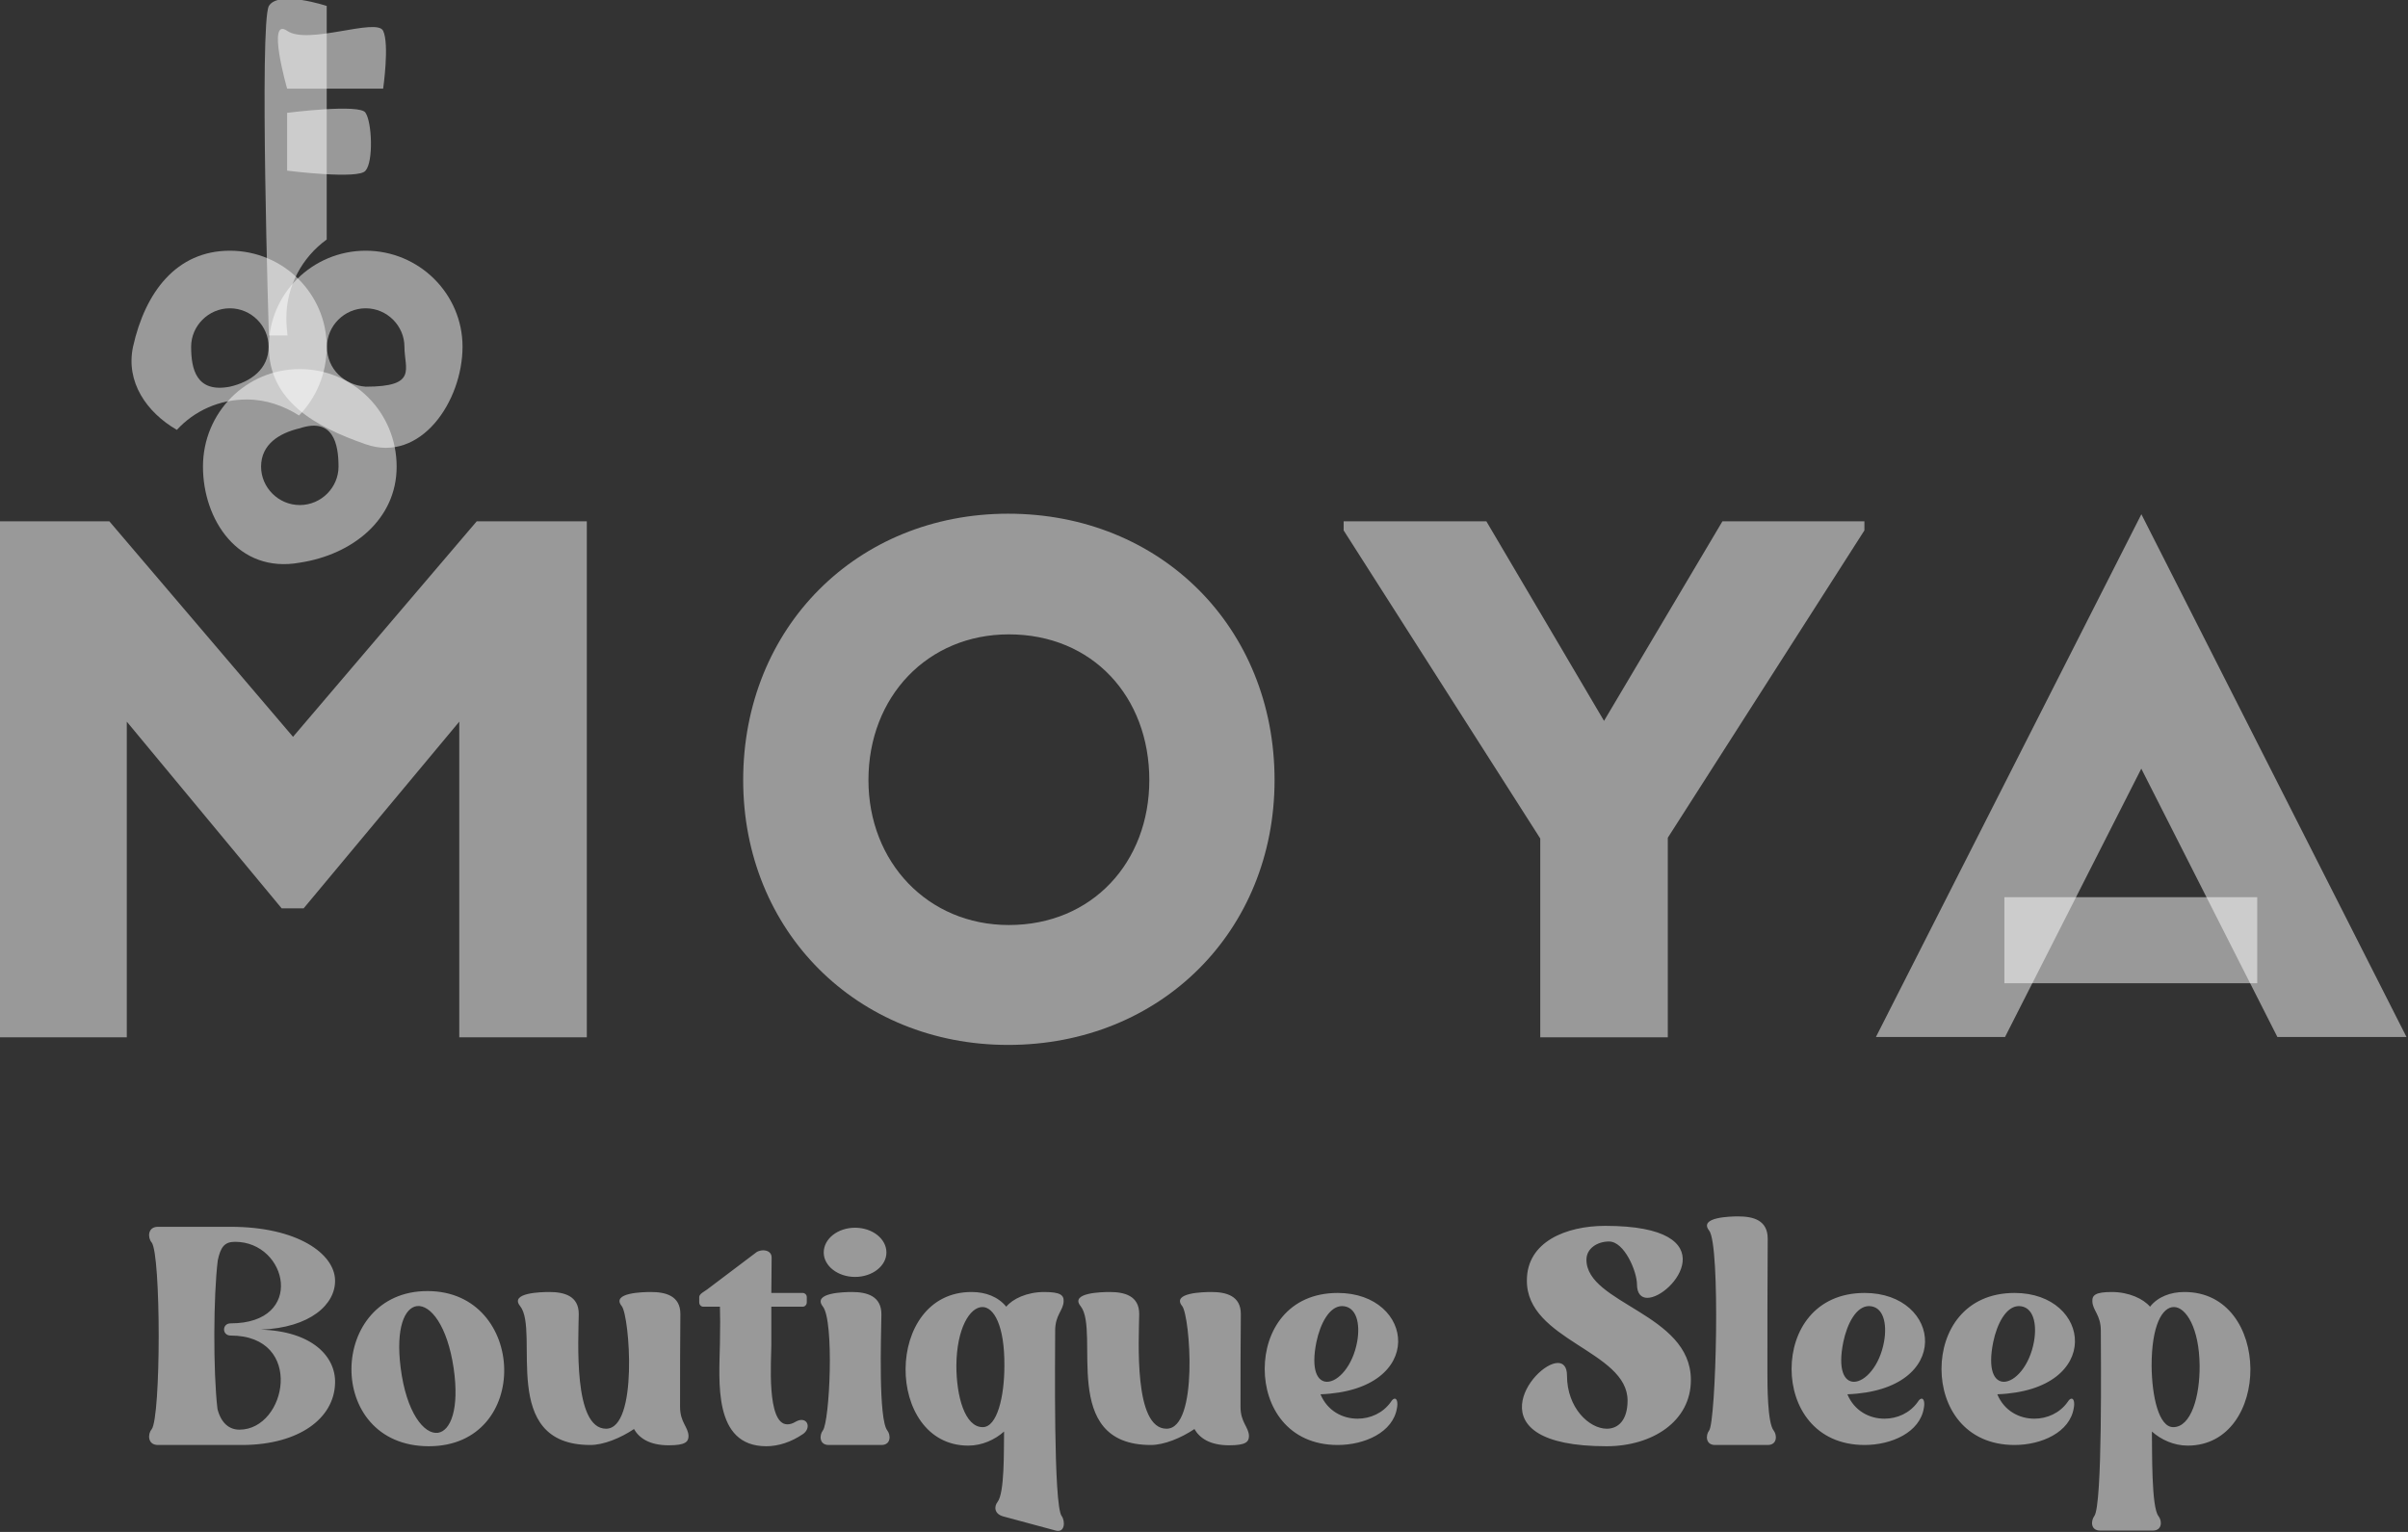
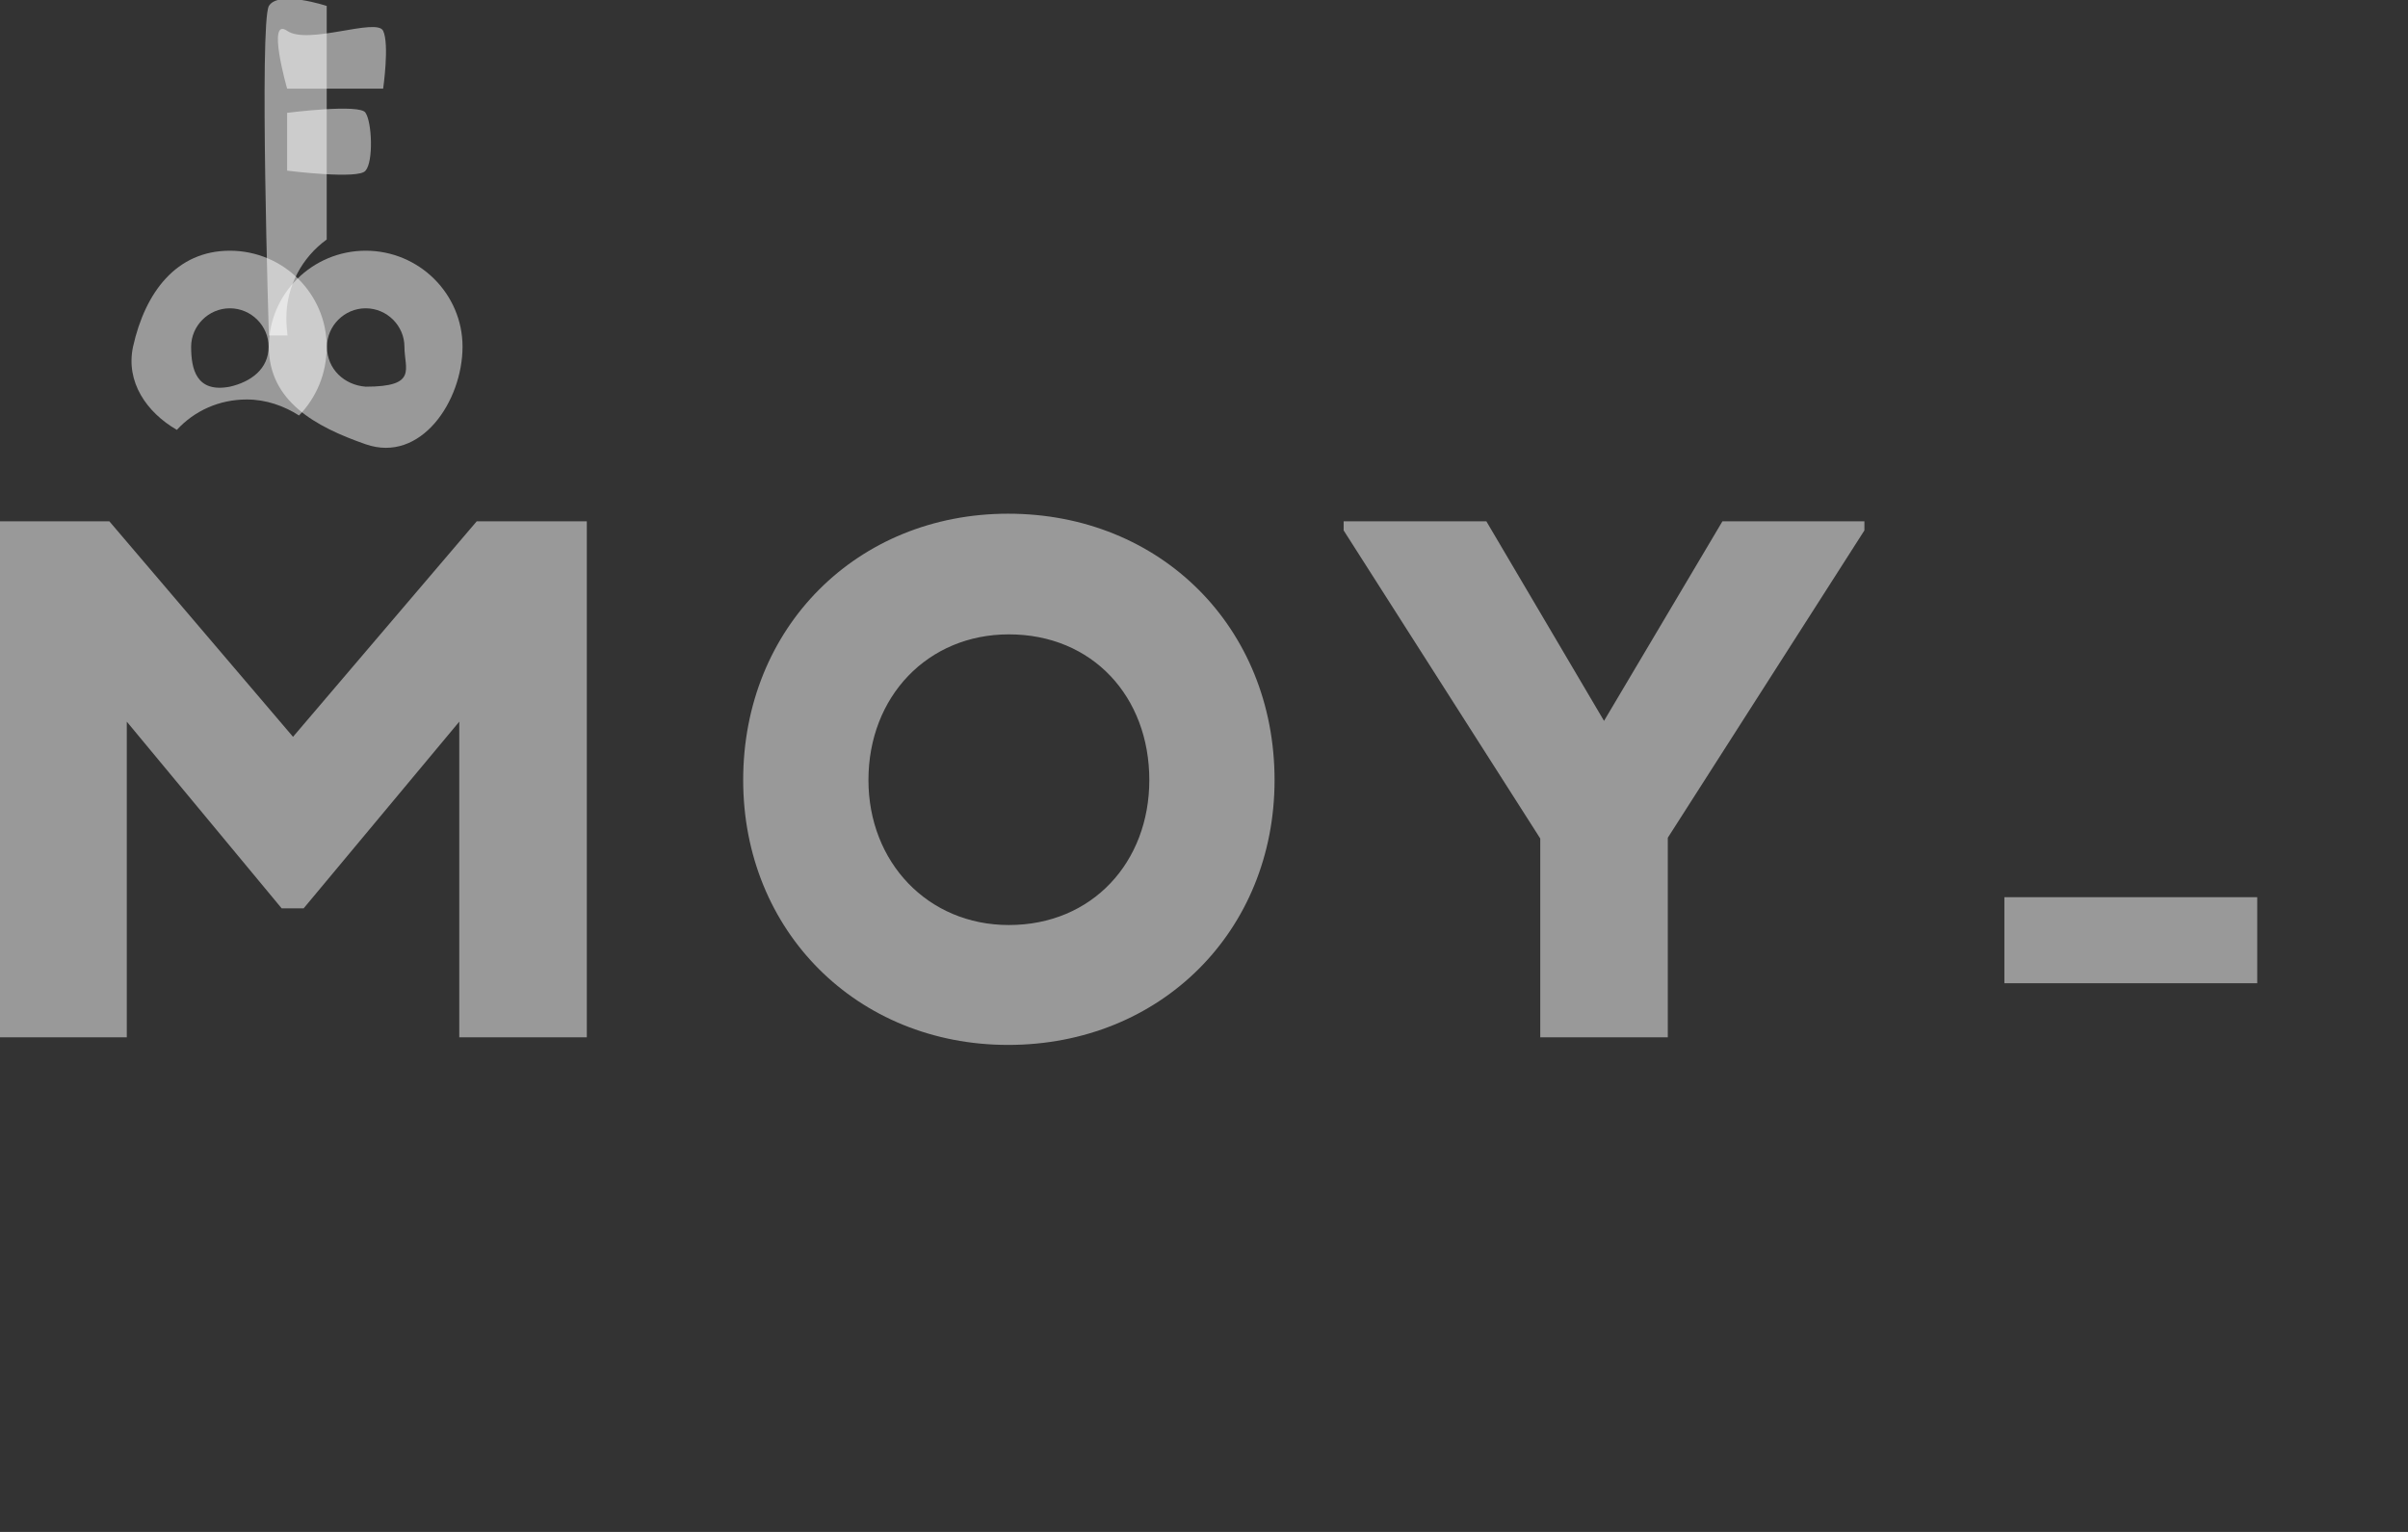
<svg xmlns="http://www.w3.org/2000/svg" xmlns:ns1="http://www.serif.com/" width="100%" height="100%" viewBox="0 0 1254 798" version="1.1" xml:space="preserve" style="fill-rule:evenodd;clip-rule:evenodd;stroke-linejoin:round;stroke-miterlimit:2;">
  <rect x="0" y="0" width="1254" height="798" fill="#333333" stroke="none" />
  <g transform="matrix(1,0,0,1,-8804.61,-7360.05)">
    <g transform="matrix(8.333,0,0,8.333,0,0)">
      <g id="_--IDML-" ns1:id=" [IDML]" transform="matrix(1,0,0,1,1504.52,836.434)">
        <g id="_--IDML-1" ns1:id=" [IDML]" transform="matrix(1,0,0,1,-452.467,75.468)">
          <path d="M33.245,36.186L41.215,36.186L41.215,3.927L34.336,3.927L22.855,17.4L11.375,3.927L4.496,3.927L4.496,36.186L12.466,36.186L12.466,16.451L22.144,28.121L23.519,28.121L33.245,16.451L33.245,36.186ZM50.987,20.104C50.987,29.544 58.103,36.66 67.544,36.66C77.079,36.66 84.195,29.544 84.195,20.104C84.195,10.568 77.079,3.452 67.544,3.452C58.103,3.452 50.987,10.568 50.987,20.104ZM58.815,20.104C58.815,14.885 62.515,10.995 67.591,10.995C72.81,10.995 76.368,14.885 76.368,20.104C76.368,25.227 72.81,29.165 67.591,29.165C62.515,29.165 58.815,25.227 58.815,20.104ZM100.8,36.186L108.77,36.186L108.77,23.709L121.057,4.496L121.057,3.927L112.185,3.927L104.785,16.403L97.431,3.927L88.513,3.927L88.513,4.496L100.8,23.757L100.8,36.186Z" style="fill:rgba(255,255,255,0.5);fill-rule:nonzero;" />
        </g>
        <g id="_--IDML-2" ns1:id=" [IDML]" transform="matrix(1,0,0,1,-209.861,256.38)">
          <g id="_--IDML-3" ns1:id=" [IDML]" transform="matrix(-1,0,0.507,1,-183.16,-28.979)">
-             <path d="M-154.183,-115.767L-154.183,-140.496L-154.183,-148.448L-146.115,-140.496L-146.115,-140.496L-121.024,-115.767L-129.092,-115.767L-146.115,-132.544L-146.115,-115.767L-154.183,-115.767Z" style="fill:rgba(255,255,255,0.5);fill-rule:nonzero;" />
-           </g>
+             </g>
          <g id="_--IDML-4" ns1:id=" [IDML]" transform="matrix(1,0,0,1,-2.373,-3.13531e-14)">
            <rect x="-110.428" y="-153.487" width="15.801" height="5.379" style="fill:rgba(255,255,255,0.5);" />
          </g>
        </g>
        <g id="_--IDML-5" ns1:id=" [IDML]" transform="matrix(1,0,0,1,106.82,-47.92)">
          <g id="_--IDML-6" ns1:id=" [IDML]" transform="matrix(1,0,0,1,-528.738,-15675)">
            <path d="M-7.318,15795.7C-6.25,15794.6 -5.59,15793.1 -5.59,15791.4C-5.59,15788.1 -8.299,15785.4 -11.641,15785.4C-14.983,15785.4 -16.936,15788 -17.692,15791.4C-18.163,15793.6 -16.851,15795.5 -14.954,15796.6C-13.852,15795.4 -12.303,15794.7 -10.582,15794.7C-9.379,15794.7 -8.26,15795.1 -7.318,15795.7ZM-9.22,15791.4C-9.22,15792.8 -10.333,15793.6 -11.641,15793.9C-13.742,15794.3 -14.062,15792.8 -14.062,15791.4C-14.062,15790.1 -12.978,15789 -11.641,15789C-10.304,15789 -9.22,15790.1 -9.22,15791.4Z" style="fill:rgba(255,255,255,0.5);fill-rule:nonzero;" />
          </g>
          <g id="_--IDML-7" ns1:id=" [IDML]" transform="matrix(1,0,0,1,-484.592,-15670.7)">
            <path d="M-49.735,15780.4L-49.735,15765.8C-49.735,15765.8 -52.744,15764.8 -53.349,15765.8C-53.955,15766.9 -53.349,15786.4 -53.349,15786.4L-52.184,15786.4C-52.228,15786 -52.257,15785.7 -52.257,15785.3C-52.257,15783.3 -51.26,15781.5 -49.735,15780.4Z" style="fill:rgba(255,255,255,0.5);fill-rule:nonzero;" />
          </g>
          <g id="_--IDML-8" ns1:id=" [IDML]" transform="matrix(0,1,-1,0,15234.4,149.037)">
            <path d="M-52.383,15765.2C-53.224,15765.6 -51.476,15769.9 -52.383,15771.2C-53.291,15772.5 -48.769,15771.2 -48.769,15771.2L-48.769,15765.2C-48.769,15765.2 -51.543,15764.8 -52.383,15765.2Z" style="fill:rgba(255,255,255,0.5);fill-rule:nonzero;" />
          </g>
          <g id="_--IDML-9" ns1:id=" [IDML]" transform="matrix(0,1,-1,0,15234.4,154.206)">
            <path d="M-52.425,15766.3C-53.014,15766.6 -52.425,15771.2 -52.425,15771.2L-48.811,15771.2C-48.811,15771.2 -48.24,15766.7 -48.811,15766.3C-49.383,15765.8 -51.837,15765.9 -52.425,15766.3Z" style="fill:rgba(255,255,255,0.5);fill-rule:nonzero;" />
          </g>
          <g id="_--IDML-10" ns1:id=" [IDML]" transform="matrix(1,0,0,1,-524.332,-15667.5)">
-             <path d="M-5.625,15791.4C-5.625,15788 -8.335,15785.3 -11.677,15785.3C-15.019,15785.3 -17.728,15788 -17.728,15791.4C-17.728,15794.7 -15.543,15798.1 -11.677,15797.4C-8.384,15796.9 -5.625,15794.7 -5.625,15791.4ZM-9.256,15791.4C-9.256,15792.7 -10.34,15793.8 -11.677,15793.8C-13.013,15793.8 -14.097,15792.7 -14.097,15791.4C-14.097,15790 -12.961,15789.3 -11.677,15789C-9.575,15788.3 -9.256,15790 -9.256,15791.4Z" style="fill:rgba(255,255,255,0.5);fill-rule:nonzero;" />
-           </g>
+             </g>
          <g id="_--IDML-11" ns1:id=" [IDML]" transform="matrix(1,0,0,1,-520.18,-15675)">
            <path d="M-5.659,15791.4C-5.659,15788.1 -8.368,15785.4 -11.71,15785.4C-15.052,15785.4 -17.762,15788.1 -17.762,15791.4C-17.762,15794.8 -14.871,15796.4 -11.71,15797.5C-8.264,15798.7 -5.659,15794.8 -5.659,15791.4ZM-9.29,15791.4C-9.29,15792.8 -8.432,15793.9 -11.71,15793.9C-13.047,15793.8 -14.131,15792.8 -14.131,15791.4C-14.131,15790.1 -13.047,15789 -11.71,15789C-10.373,15789 -9.29,15790.1 -9.29,15791.4Z" style="fill:rgba(255,255,255,0.5);fill-rule:nonzero;" />
          </g>
        </g>
        <g id="_--IDML-12" ns1:id=" [IDML]" transform="matrix(1,0,0,1,-448.441,122.438)">
-           <path d="M14.126,3.155C14.303,2.331 14.538,1.998 15.205,1.998C18.499,1.998 19.635,7.096 14.93,7.096C14.381,7.096 14.381,7.858 14.93,7.858C19.576,7.858 18.44,13.741 15.479,13.741C14.871,13.741 14.342,13.368 14.107,12.447C13.832,10.113 13.852,5.351 14.126,3.155L14.126,3.155ZM15.754,14.699C19.184,14.66 21.398,13.055 21.456,10.839C21.515,9.192 20.046,7.586 16.813,7.488C19.909,7.371 21.496,5.9 21.456,4.39C21.417,2.743 19.106,1.06 14.93,1.06L10.385,1.06C9.738,1.06 9.738,1.744 9.993,2.037C10.581,2.782 10.581,12.957 9.993,13.721C9.738,14.015 9.738,14.699 10.385,14.699L15.754,14.699ZM28.867,9.898C29.24,12.466 28.671,13.819 27.887,13.937C27.024,14.054 25.906,12.682 25.553,9.859C25.239,7.369 25.808,6.114 26.573,6.016C27.416,5.918 28.475,7.232 28.867,9.898ZM27.24,5.078C21.008,5.058 20.753,14.777 27.318,14.777C33.765,14.777 33.451,5.078 27.24,5.078ZM43.016,12.31C43.016,10.389 43.016,8.449 43.036,6.508C43.036,5.372 42.115,5.136 41.195,5.136C40.705,5.136 38.686,5.176 39.373,6.018C39.863,6.646 40.411,13.682 38.392,13.682C36.333,13.682 36.666,8.135 36.685,6.508C36.685,5.372 35.765,5.136 34.844,5.136C34.355,5.136 32.337,5.176 33.023,6.018C34.276,7.606 31.651,14.699 37.411,14.699C38.235,14.699 39.294,14.269 40.137,13.702C40.451,14.249 41.077,14.718 42.311,14.718C43.349,14.718 43.545,14.503 43.545,14.132C43.526,13.564 43.016,13.29 43.016,12.31ZM50.229,13.251C50.033,13.368 49.876,13.408 49.719,13.408C48.406,13.408 48.72,9.349 48.72,8.486L48.72,6.055L50.68,6.055C50.817,6.055 50.935,5.938 50.935,5.782L50.935,5.449C50.935,5.312 50.817,5.195 50.68,5.195L48.72,5.195C48.72,4.529 48.739,3.843 48.739,2.98C48.739,2.667 48.485,2.53 48.211,2.53C48.073,2.53 47.936,2.569 47.819,2.628L44.704,4.98C44.547,5.097 44.214,5.254 44.214,5.449L44.214,5.782C44.214,5.938 44.332,6.055 44.469,6.055L45.508,6.055C45.527,6.565 45.527,7.29 45.508,8.369C45.469,10.682 45.057,14.777 48.406,14.777C49.151,14.777 49.955,14.523 50.699,14.014C51.15,13.701 51.052,13.133 50.601,13.133C50.503,13.133 50.366,13.172 50.229,13.251ZM51.995,2.666C51.995,3.508 52.877,4.193 53.954,4.193C55.031,4.193 55.913,3.508 55.913,2.666C55.913,1.804 55.031,1.118 53.954,1.118C52.877,1.118 51.995,1.804 51.995,2.666ZM55.972,13.797C55.403,13.092 55.58,7.919 55.599,6.528C55.599,5.391 54.698,5.136 53.758,5.136C53.288,5.136 51.27,5.176 51.937,6.038C52.662,6.939 52.368,13.249 51.937,13.797C51.721,14.072 51.701,14.699 52.309,14.699L55.599,14.699C56.207,14.699 56.187,14.072 55.972,13.797ZM60.284,9.731C60.303,7.412 61.127,6.075 61.912,6.075C62.618,6.075 63.304,7.215 63.285,9.751C63.285,11.677 62.834,13.584 61.931,13.584C60.813,13.584 60.284,11.658 60.284,9.731ZM66.458,7.549C66.458,6.566 66.967,6.291 66.987,5.723C67.006,5.332 66.791,5.136 65.772,5.136C64.695,5.136 63.794,5.567 63.402,6.055C62.893,5.43 62.108,5.136 61.245,5.136C55.739,5.117 55.798,14.738 61.029,14.738C61.892,14.738 62.696,14.366 63.265,13.858C63.246,15.091 63.304,17.698 62.853,18.266C62.638,18.54 62.638,19.011 63.226,19.168L66.497,20.05C67.085,20.206 67.085,19.442 66.869,19.148C66.34,18.501 66.458,9.063 66.458,7.549ZM78.041,12.31C78.041,10.389 78.041,8.449 78.061,6.508C78.061,5.372 77.14,5.136 76.22,5.136C75.73,5.136 73.711,5.176 74.398,6.018C74.888,6.646 75.436,13.682 73.417,13.682C71.358,13.682 71.691,8.135 71.71,6.508C71.71,5.372 70.79,5.136 69.869,5.136C69.379,5.136 67.362,5.176 68.048,6.018C69.301,7.606 66.676,14.699 72.436,14.699C73.26,14.699 74.319,14.269 75.162,13.702C75.476,14.249 76.102,14.718 77.336,14.718C78.374,14.718 78.57,14.503 78.57,14.132C78.551,13.564 78.041,13.29 78.041,12.31ZM85.335,8.225C85.06,9.77 84.138,10.748 83.451,10.748C82.843,10.748 82.432,10.005 82.784,8.264C83.02,7.13 83.589,6.016 84.393,6.016C85.295,6.035 85.531,7.111 85.335,8.225ZM83.039,11.53C89.723,11.276 88.939,5.195 84.118,5.195C81.002,5.195 79.553,7.561 79.553,9.946C79.553,12.312 81.002,14.699 84.118,14.699C85.785,14.699 87.587,13.916 87.822,12.37C87.88,12.058 87.822,11.803 87.685,11.803C87.606,11.803 87.528,11.862 87.43,12.019C86.94,12.703 86.157,13.055 85.354,13.055C84.413,13.055 83.471,12.566 83.039,11.53ZM102.818,4.66C102.818,5.247 103.092,5.501 103.464,5.501C105.07,5.501 108.617,1.001 100.836,1.001C98.386,1.001 95.938,1.998 95.938,4.405C95.899,8.163 102.23,8.809 102.23,11.921C102.23,13.154 101.641,13.682 100.935,13.682C99.837,13.682 98.444,12.39 98.444,10.355C98.444,9.807 98.209,9.572 97.876,9.572C96.29,9.572 92.469,14.777 100.916,14.777C103.757,14.777 106.206,13.232 106.186,10.609C106.167,6.48 99.66,5.873 99.66,3.114C99.66,2.409 100.346,1.978 101.072,1.978C102.033,1.978 102.818,3.857 102.818,4.66ZM110.969,10.132C110.969,7.349 110.969,4.566 110.988,1.802C110.988,0.646 110.087,0.41 109.147,0.41C108.677,0.41 106.659,0.45 107.326,1.292C108.051,2.194 107.757,13.248 107.326,13.797C107.11,14.072 107.09,14.699 107.698,14.699L110.988,14.699C111.596,14.699 111.576,14.072 111.361,13.797C110.969,13.307 110.969,10.955 110.969,10.132ZM118.262,8.225C117.988,9.77 117.066,10.748 116.379,10.748C115.771,10.748 115.359,10.005 115.712,8.264C115.947,7.13 116.516,6.016 117.321,6.016C118.223,6.035 118.458,7.111 118.262,8.225ZM115.967,11.53C122.65,11.276 121.866,5.195 117.046,5.195C113.93,5.195 112.48,7.561 112.48,9.946C112.48,12.312 113.93,14.699 117.046,14.699C118.713,14.699 120.514,13.916 120.749,12.37C120.808,12.058 120.749,11.803 120.612,11.803C120.534,11.803 120.455,11.862 120.358,12.019C119.868,12.703 119.085,13.055 118.282,13.055C117.34,13.055 116.399,12.566 115.967,11.53ZM127.631,8.225C127.356,9.77 126.434,10.748 125.748,10.748C125.14,10.748 124.728,10.005 125.081,8.264C125.316,7.13 125.885,6.016 126.689,6.016C127.592,6.035 127.827,7.111 127.631,8.225ZM125.336,11.53C132.019,11.276 131.235,5.195 126.415,5.195C123.298,5.195 121.849,7.561 121.849,9.946C121.849,12.312 123.298,14.699 126.415,14.699C128.081,14.699 129.883,13.916 130.118,12.37C130.177,12.058 130.118,11.803 129.981,11.803C129.902,11.803 129.824,11.862 129.726,12.019C129.237,12.703 128.454,13.055 127.651,13.055C126.709,13.055 125.767,12.566 125.336,11.53ZM137.98,9.731C137.999,11.658 137.45,13.584 136.332,13.584C135.43,13.584 134.998,11.677 134.979,9.751C134.979,7.215 135.645,6.075 136.371,6.075C137.136,6.075 137.96,7.412 137.98,9.731ZM131.394,19.148C131.179,19.442 131.159,20.05 131.767,20.05L135.057,20.05C135.645,20.05 135.645,19.442 135.41,19.148C134.959,18.599 135.018,15.091 134.998,13.858C135.567,14.366 136.371,14.738 137.234,14.738C142.466,14.738 142.525,5.117 137.019,5.136C136.175,5.136 135.371,5.43 134.881,6.055C134.469,5.567 133.568,5.136 132.491,5.136C131.473,5.136 131.257,5.332 131.277,5.723C131.296,6.291 131.806,6.566 131.806,7.549C131.806,9.063 131.923,18.501 131.394,19.148Z" style="fill:rgba(255,255,255,0.5);fill-rule:nonzero;" />
-         </g>
+           </g>
      </g>
    </g>
  </g>
</svg>